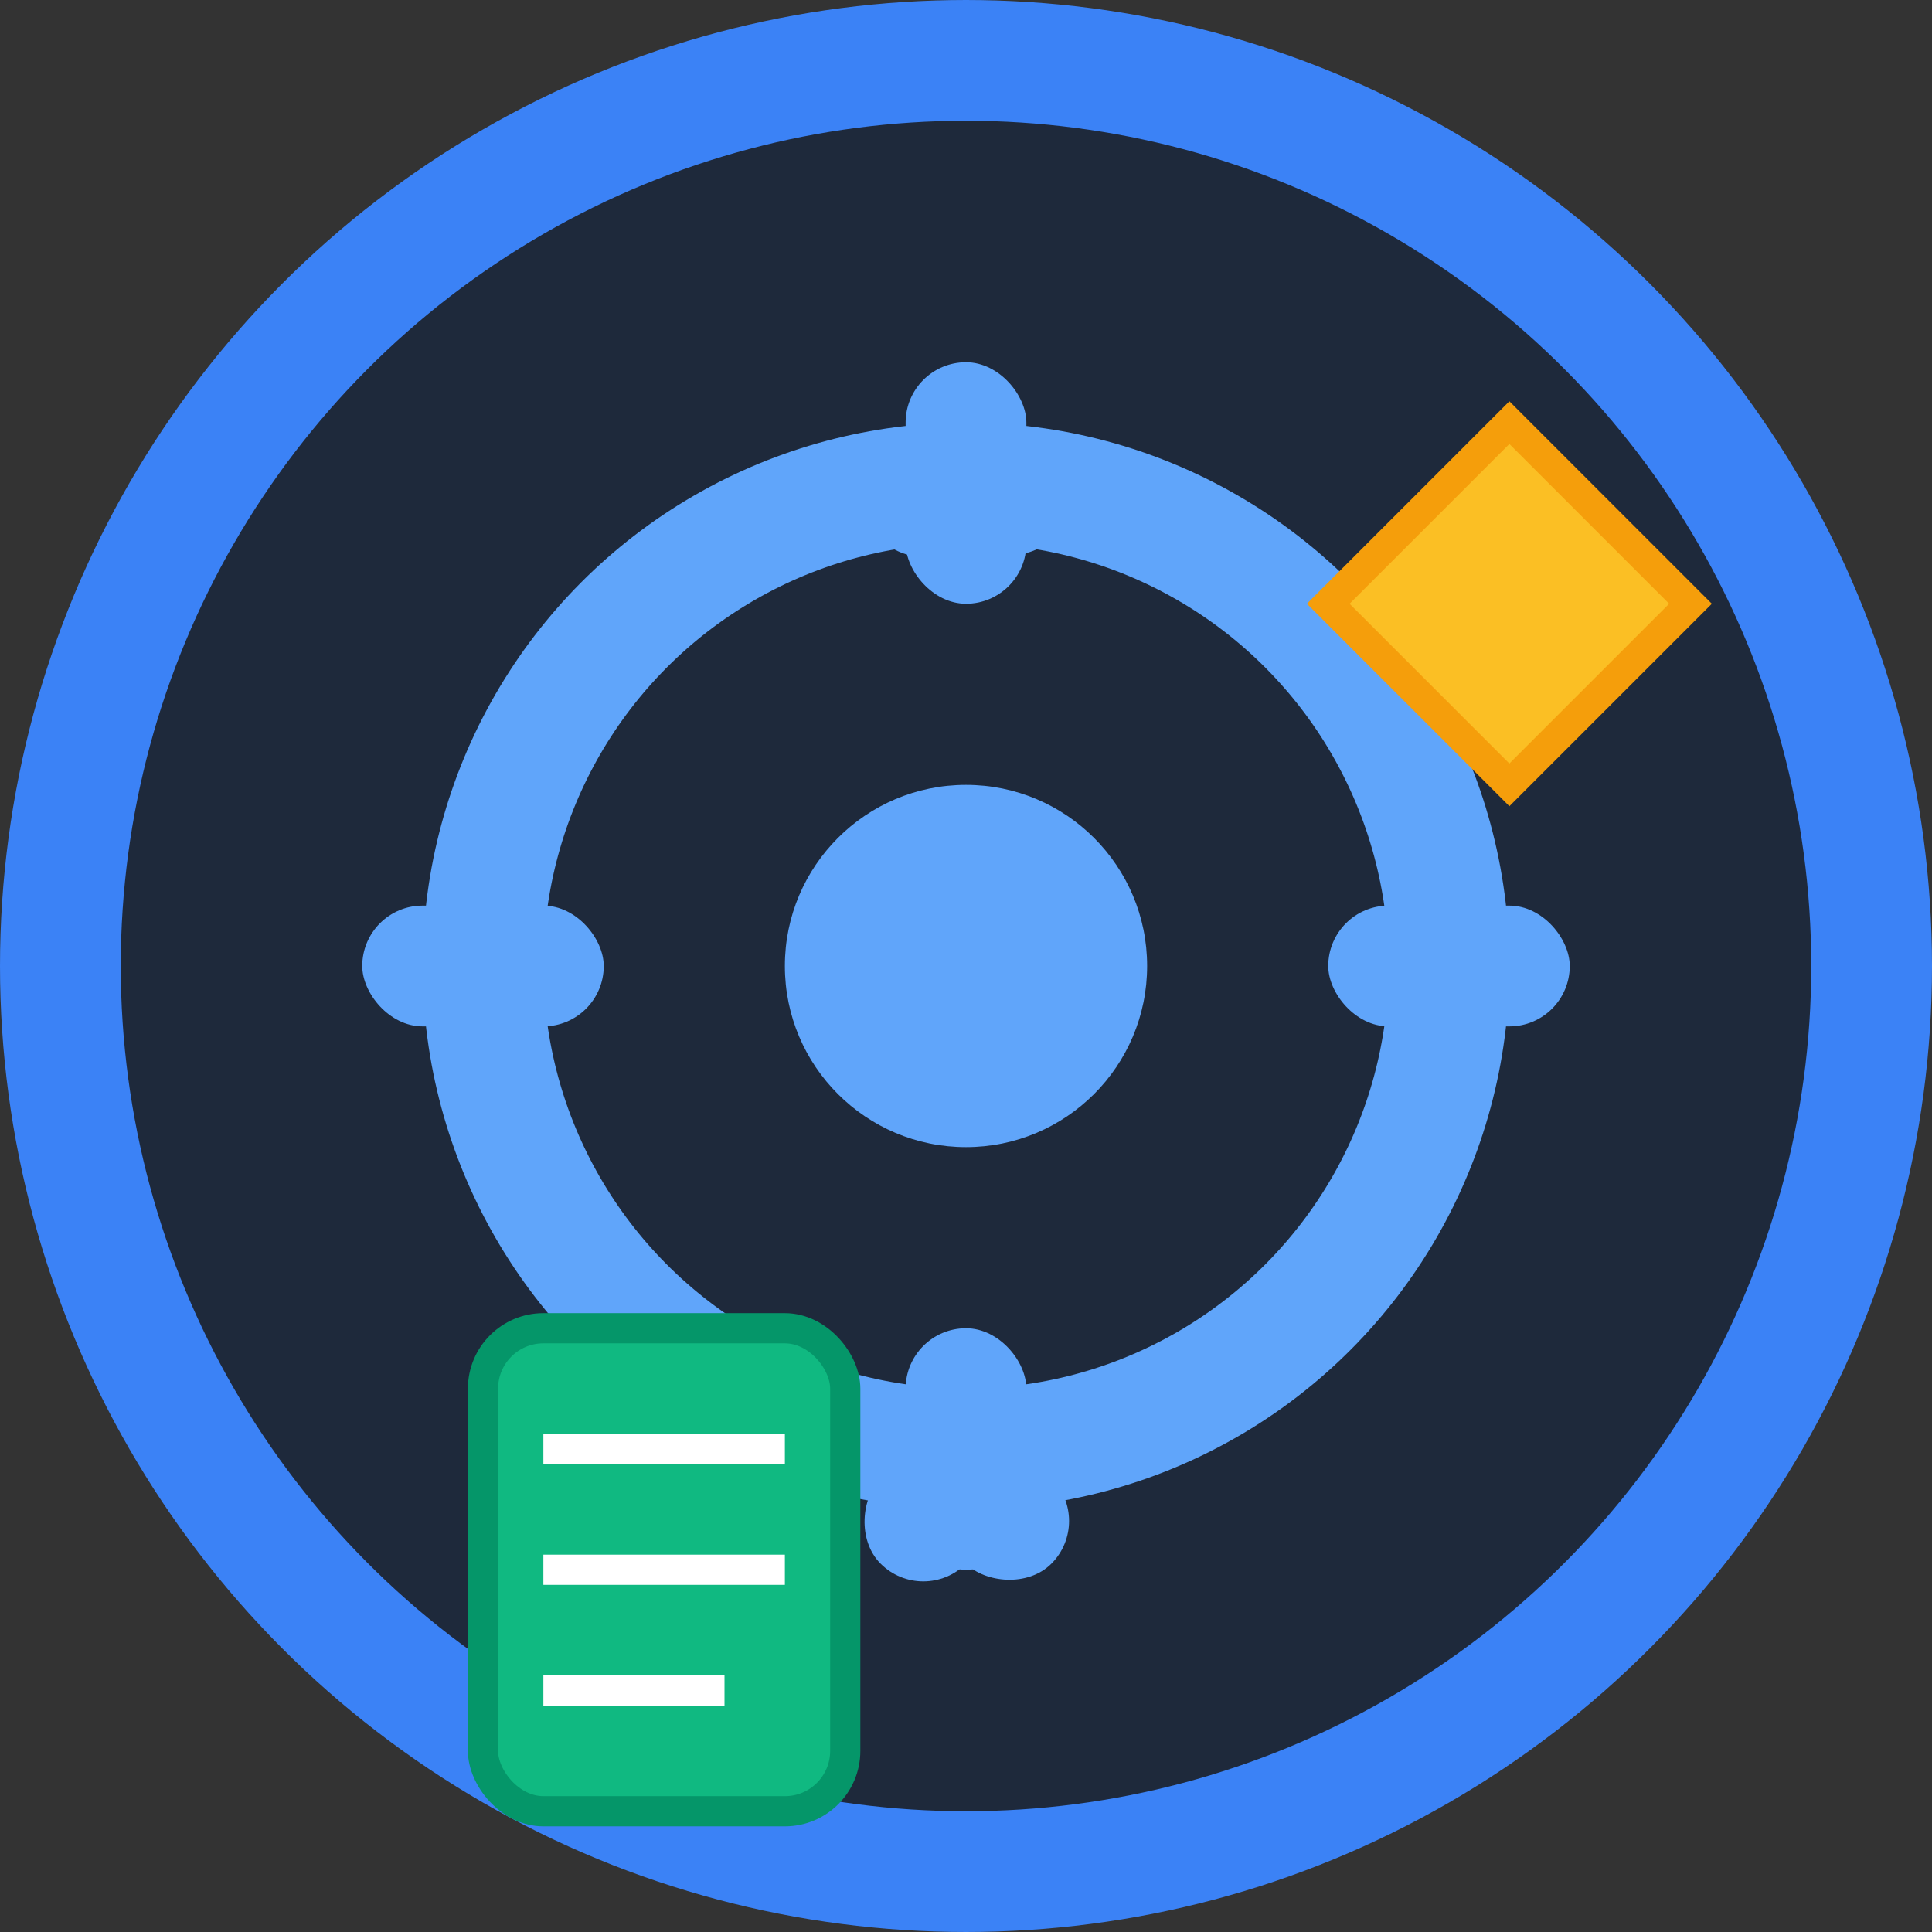
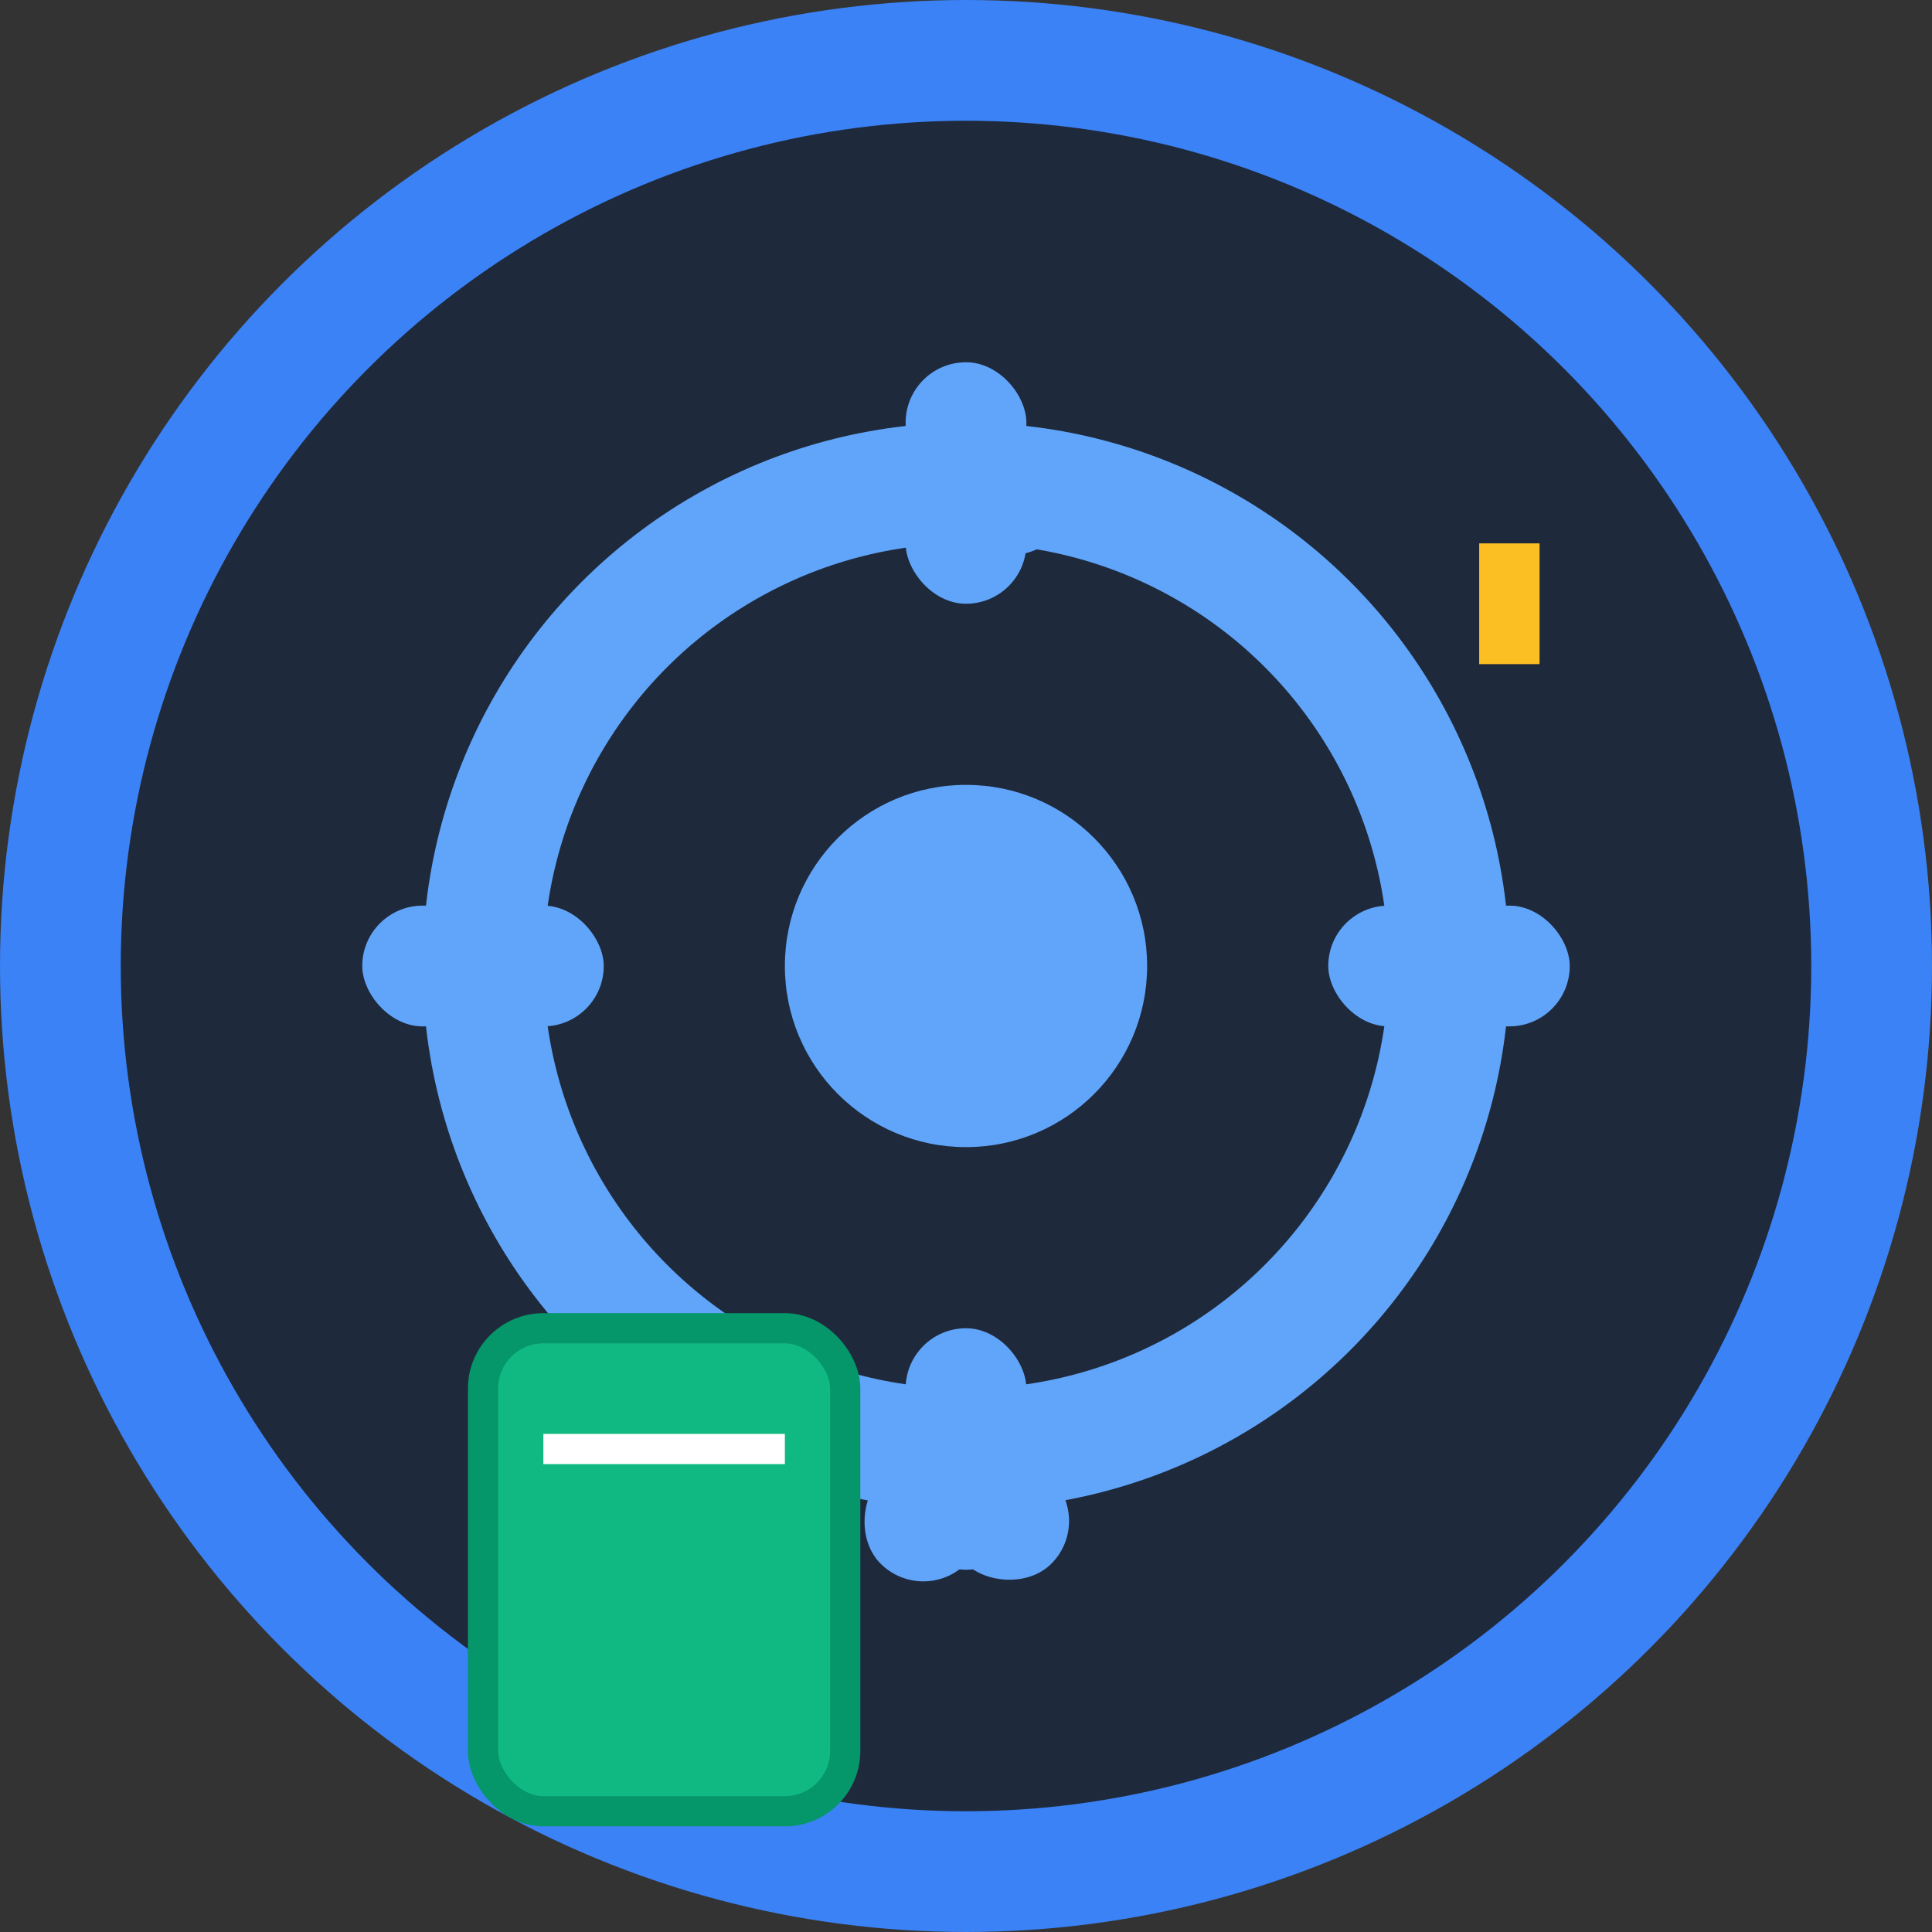
<svg xmlns="http://www.w3.org/2000/svg" width="32" height="32" viewBox="0 0 32 32" fill="none">
  <rect x="0" y="0" width="32" height="32" fill="#333333" stroke="none" />
  <circle cx="16" cy="16" r="15" fill="#1e293b" stroke="#3b82f6" stroke-width="2" />
  <g transform="translate(16, 16)">
    <circle cx="0" cy="0" r="8" fill="none" stroke="#60a5fa" stroke-width="2" />
    <circle cx="0" cy="0" r="3" fill="#60a5fa" />
    <rect x="-1" y="-10" width="2" height="4" fill="#60a5fa" rx="1" />
    <rect x="-1" y="6" width="2" height="4" fill="#60a5fa" rx="1" />
    <rect x="-10" y="-1" width="4" height="2" fill="#60a5fa" rx="1" />
    <rect x="6" y="-1" width="4" height="2" fill="#60a5fa" rx="1" />
-     <rect x="-7" y="-7" width="2" height="3" fill="#60a5fa" rx="1" transform="rotate(45)" />
    <rect x="5" y="5" width="2" height="3" fill="#60a5fa" rx="1" transform="rotate(45)" />
    <rect x="-7" y="5" width="2" height="3" fill="#60a5fa" rx="1" transform="rotate(-45)" />
    <rect x="5" y="-7" width="2" height="3" fill="#60a5fa" rx="1" transform="rotate(-45)" />
  </g>
  <g transform="translate(22, 10)">
-     <path d="M0 0 L3 3 L6 0 L3 -3 Z" fill="#fbbf24" stroke="#f59e0b" stroke-width="0.5" />
    <rect x="2.5" y="-1" width="1" height="2" fill="#fbbf24" />
  </g>
  <g transform="translate(8, 22)">
    <rect x="0" y="0" width="6" height="8" fill="#10b981" stroke="#059669" stroke-width="0.5" rx="1" />
    <line x1="1" y1="2" x2="5" y2="2" stroke="#ffffff" stroke-width="0.5" />
-     <line x1="1" y1="4" x2="5" y2="4" stroke="#ffffff" stroke-width="0.5" />
-     <line x1="1" y1="6" x2="4" y2="6" stroke="#ffffff" stroke-width="0.5" />
  </g>
</svg>